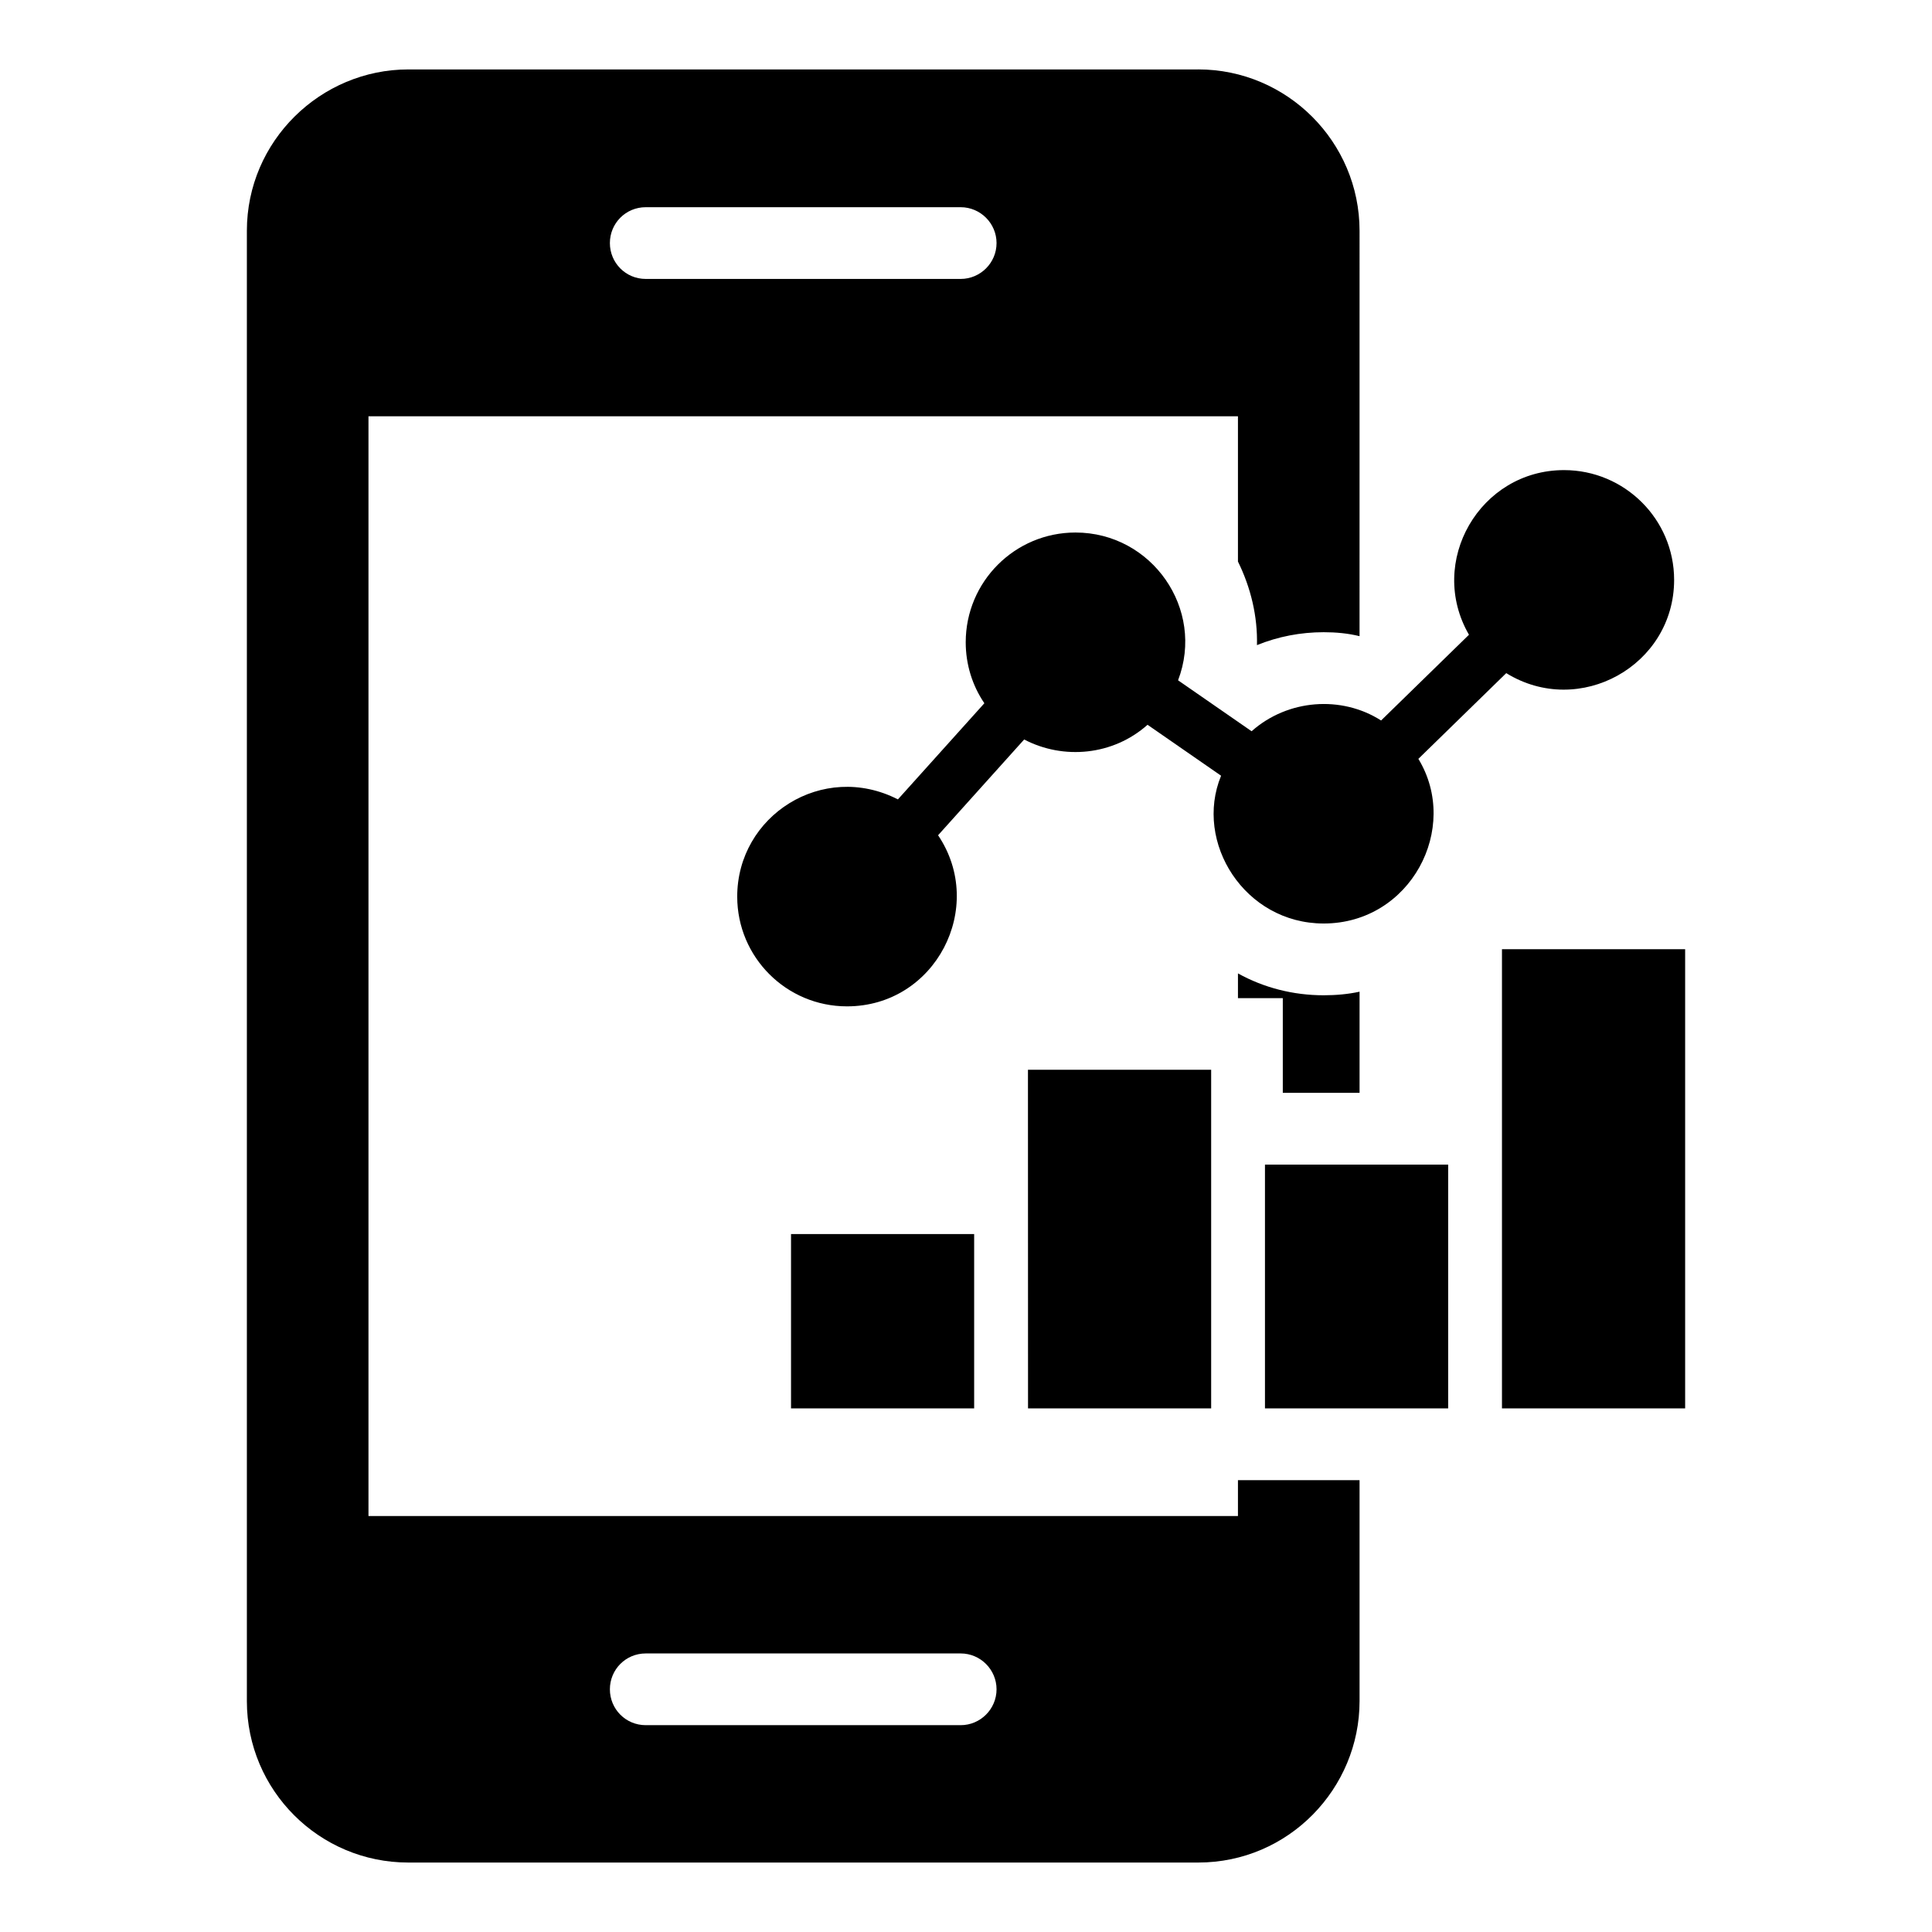
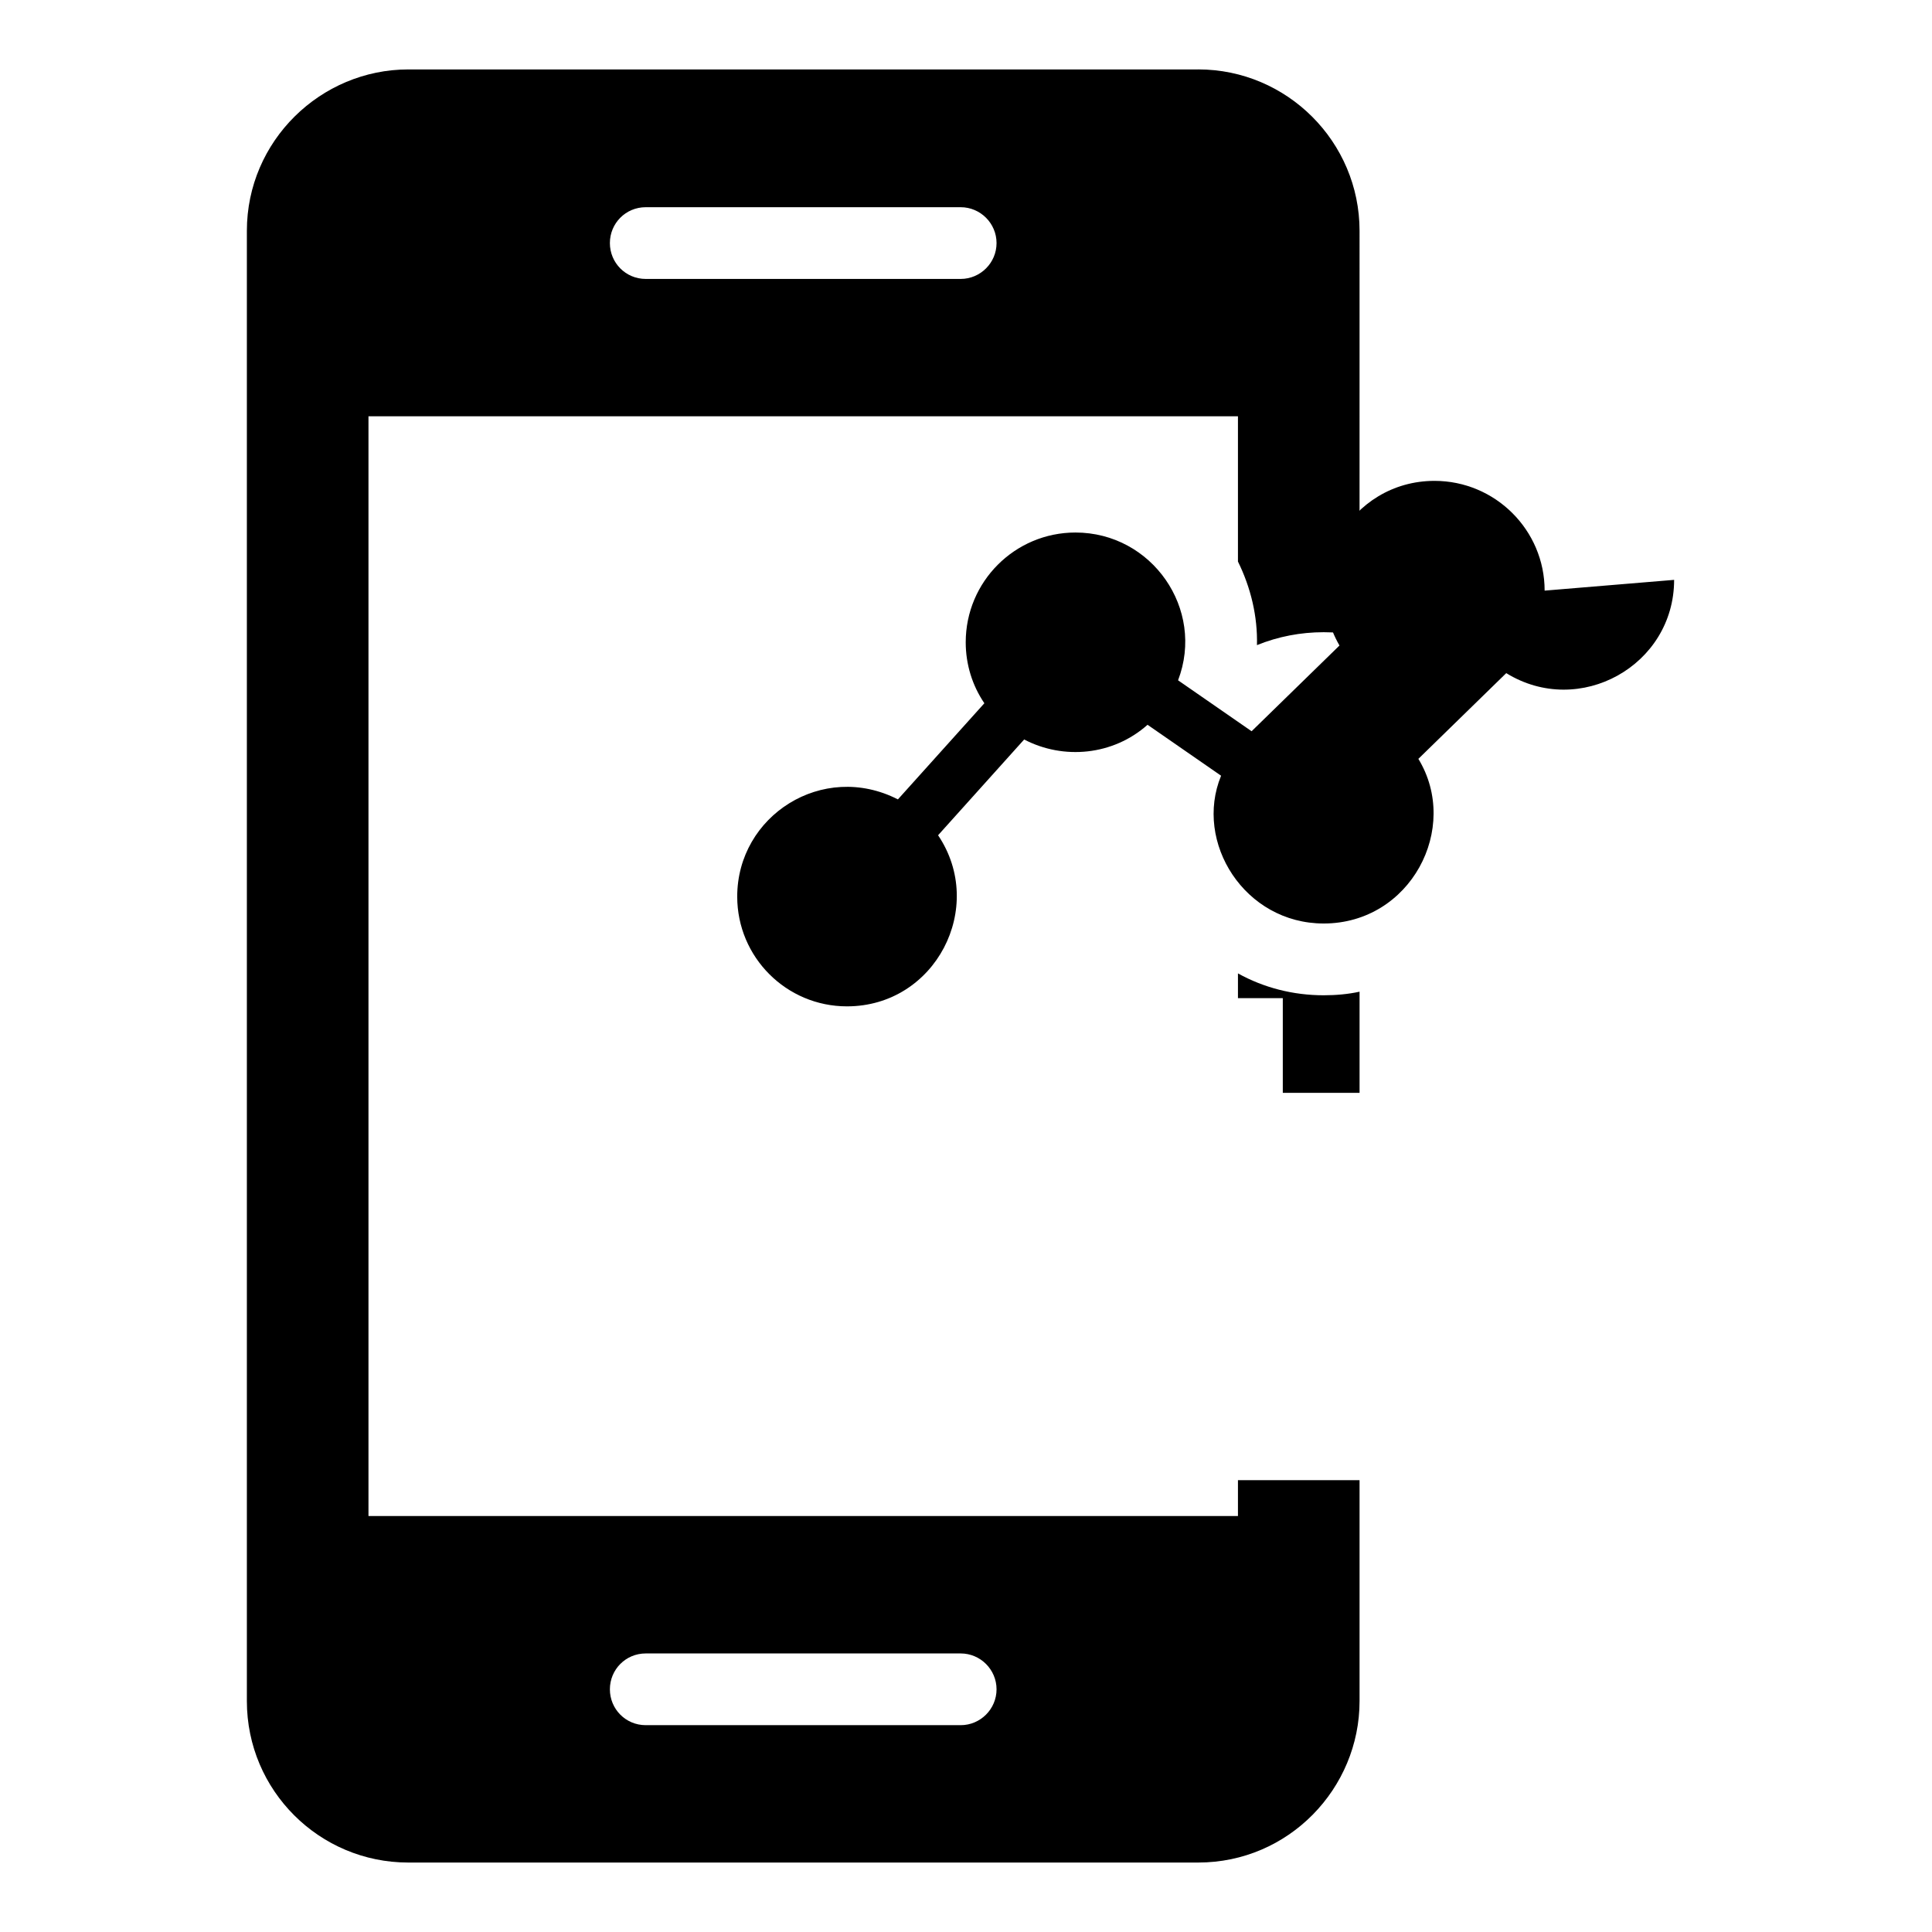
<svg xmlns="http://www.w3.org/2000/svg" fill="#000000" width="800px" height="800px" version="1.1" viewBox="144 144 512 512">
  <g>
    <path d="m461.52 162.4h-209.32c-23.195 0-42.777 18.918-42.777 42.777v389.64c0 23.668 19.203 42.777 42.777 42.777h209.32c24.051 0 42.777-19.676 42.777-42.777v-58.555h-32.227v9.504h-230.42v-291.45h230.42v38.5c3.422 6.941 5.227 14.543 5.039 22.148 5.609-2.281 11.598-3.422 17.68-3.422 3.231 0 6.367 0.285 9.504 1.047l0.004-107.42c0-23.574-19.203-42.777-42.777-42.777zm-146.39 419.78h83.461c5.227 0 9.504 4.277 9.504 9.504 0 5.231-4.277 9.504-9.504 9.504h-83.461c-5.324 0-9.504-4.277-9.504-9.504 0-5.223 4.18-9.504 9.504-9.504zm83.461-364.26h-83.461c-5.324 0-9.504-4.277-9.504-9.504 0-5.231 4.184-9.504 9.504-9.504h83.461c5.227 0 9.504 4.277 9.504 9.504 0.004 5.227-4.273 9.504-9.504 9.504zm73.48 184.04v6.559h11.883v25.094h20.344v-26.805c-3.043 0.664-6.273 0.949-9.504 0.949-8.082 0-15.879-1.996-22.723-5.797z" />
-     <path d="m464.97 427.5v89.738h-48.531c0-0.992-0.02-95.742-0.02-89.738zm-111.34 43.539h48.531v46.195h-48.531zm125.6-18.406h48.551v64.605h-48.551zm111.35 64.605h-48.543v-121.69h48.543z" />
-     <path d="m587.66 297.67c0 22.715-25.102 36.676-44.488 24.715l-23.289 22.719c11.18 18.371-2.082 43.633-25.094 43.633-20.969 0-34.449-21.527-27.188-39.164l-19.488-13.5c-9.121 8.125-22.25 9.359-32.699 3.898l-22.812 25.379c12.844 19.074-0.684 45.344-24.145 45.344-16.066 0-29.086-13.023-29.086-29.086 0-21.461 22.668-35.949 42.586-25.762l22.91-25.477c-3.231-4.754-4.941-10.359-4.941-16.16 0-16.066 13.023-29.086 29.086-29.086 20.23 0 34.406 20.281 27.188 39.164l19.488 13.5c9.551-8.488 23.805-9.562 34.316-2.852l23.289-22.719c-11.168-19.328 2.879-43.633 25.191-43.633 16.055 0 29.176 13.02 29.176 29.086z" />
+     <path d="m587.66 297.67c0 22.715-25.102 36.676-44.488 24.715l-23.289 22.719c11.18 18.371-2.082 43.633-25.094 43.633-20.969 0-34.449-21.527-27.188-39.164l-19.488-13.5c-9.121 8.125-22.25 9.359-32.699 3.898l-22.812 25.379c12.844 19.074-0.684 45.344-24.145 45.344-16.066 0-29.086-13.023-29.086-29.086 0-21.461 22.668-35.949 42.586-25.762l22.91-25.477c-3.231-4.754-4.941-10.359-4.941-16.16 0-16.066 13.023-29.086 29.086-29.086 20.23 0 34.406 20.281 27.188 39.164l19.488 13.5l23.289-22.719c-11.168-19.328 2.879-43.633 25.191-43.633 16.055 0 29.176 13.02 29.176 29.086z" />
  </g>
</svg>